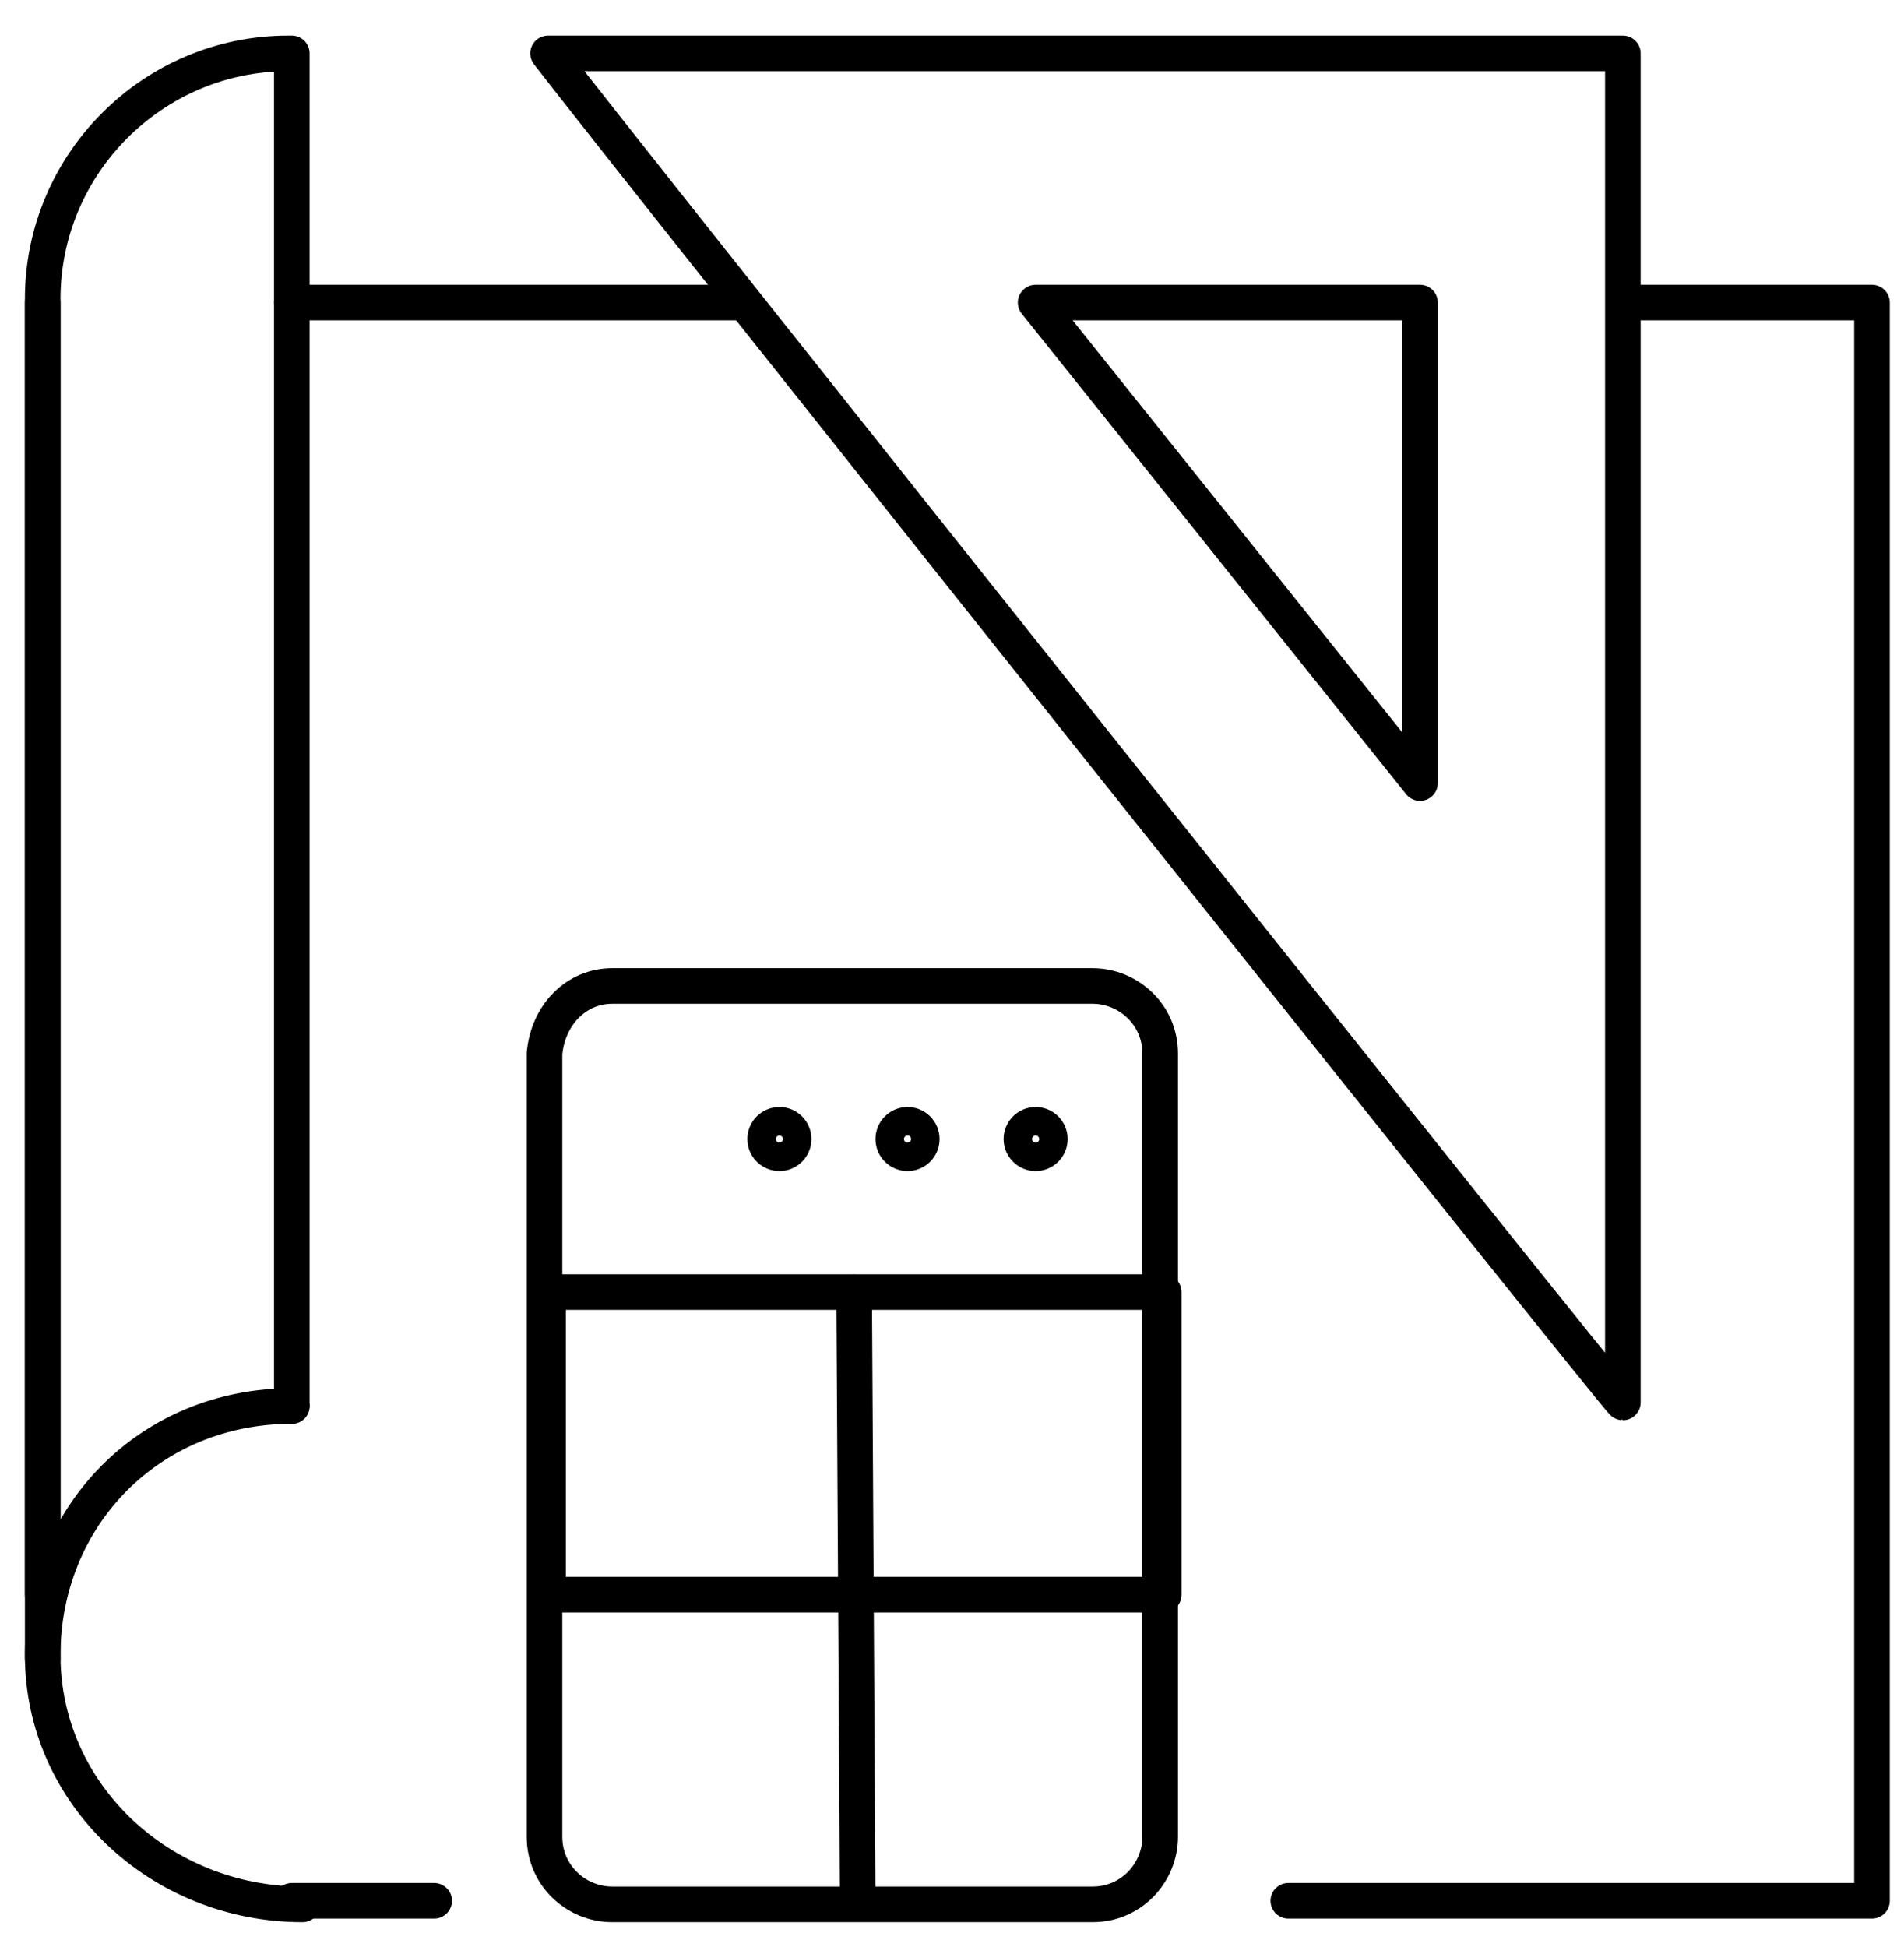
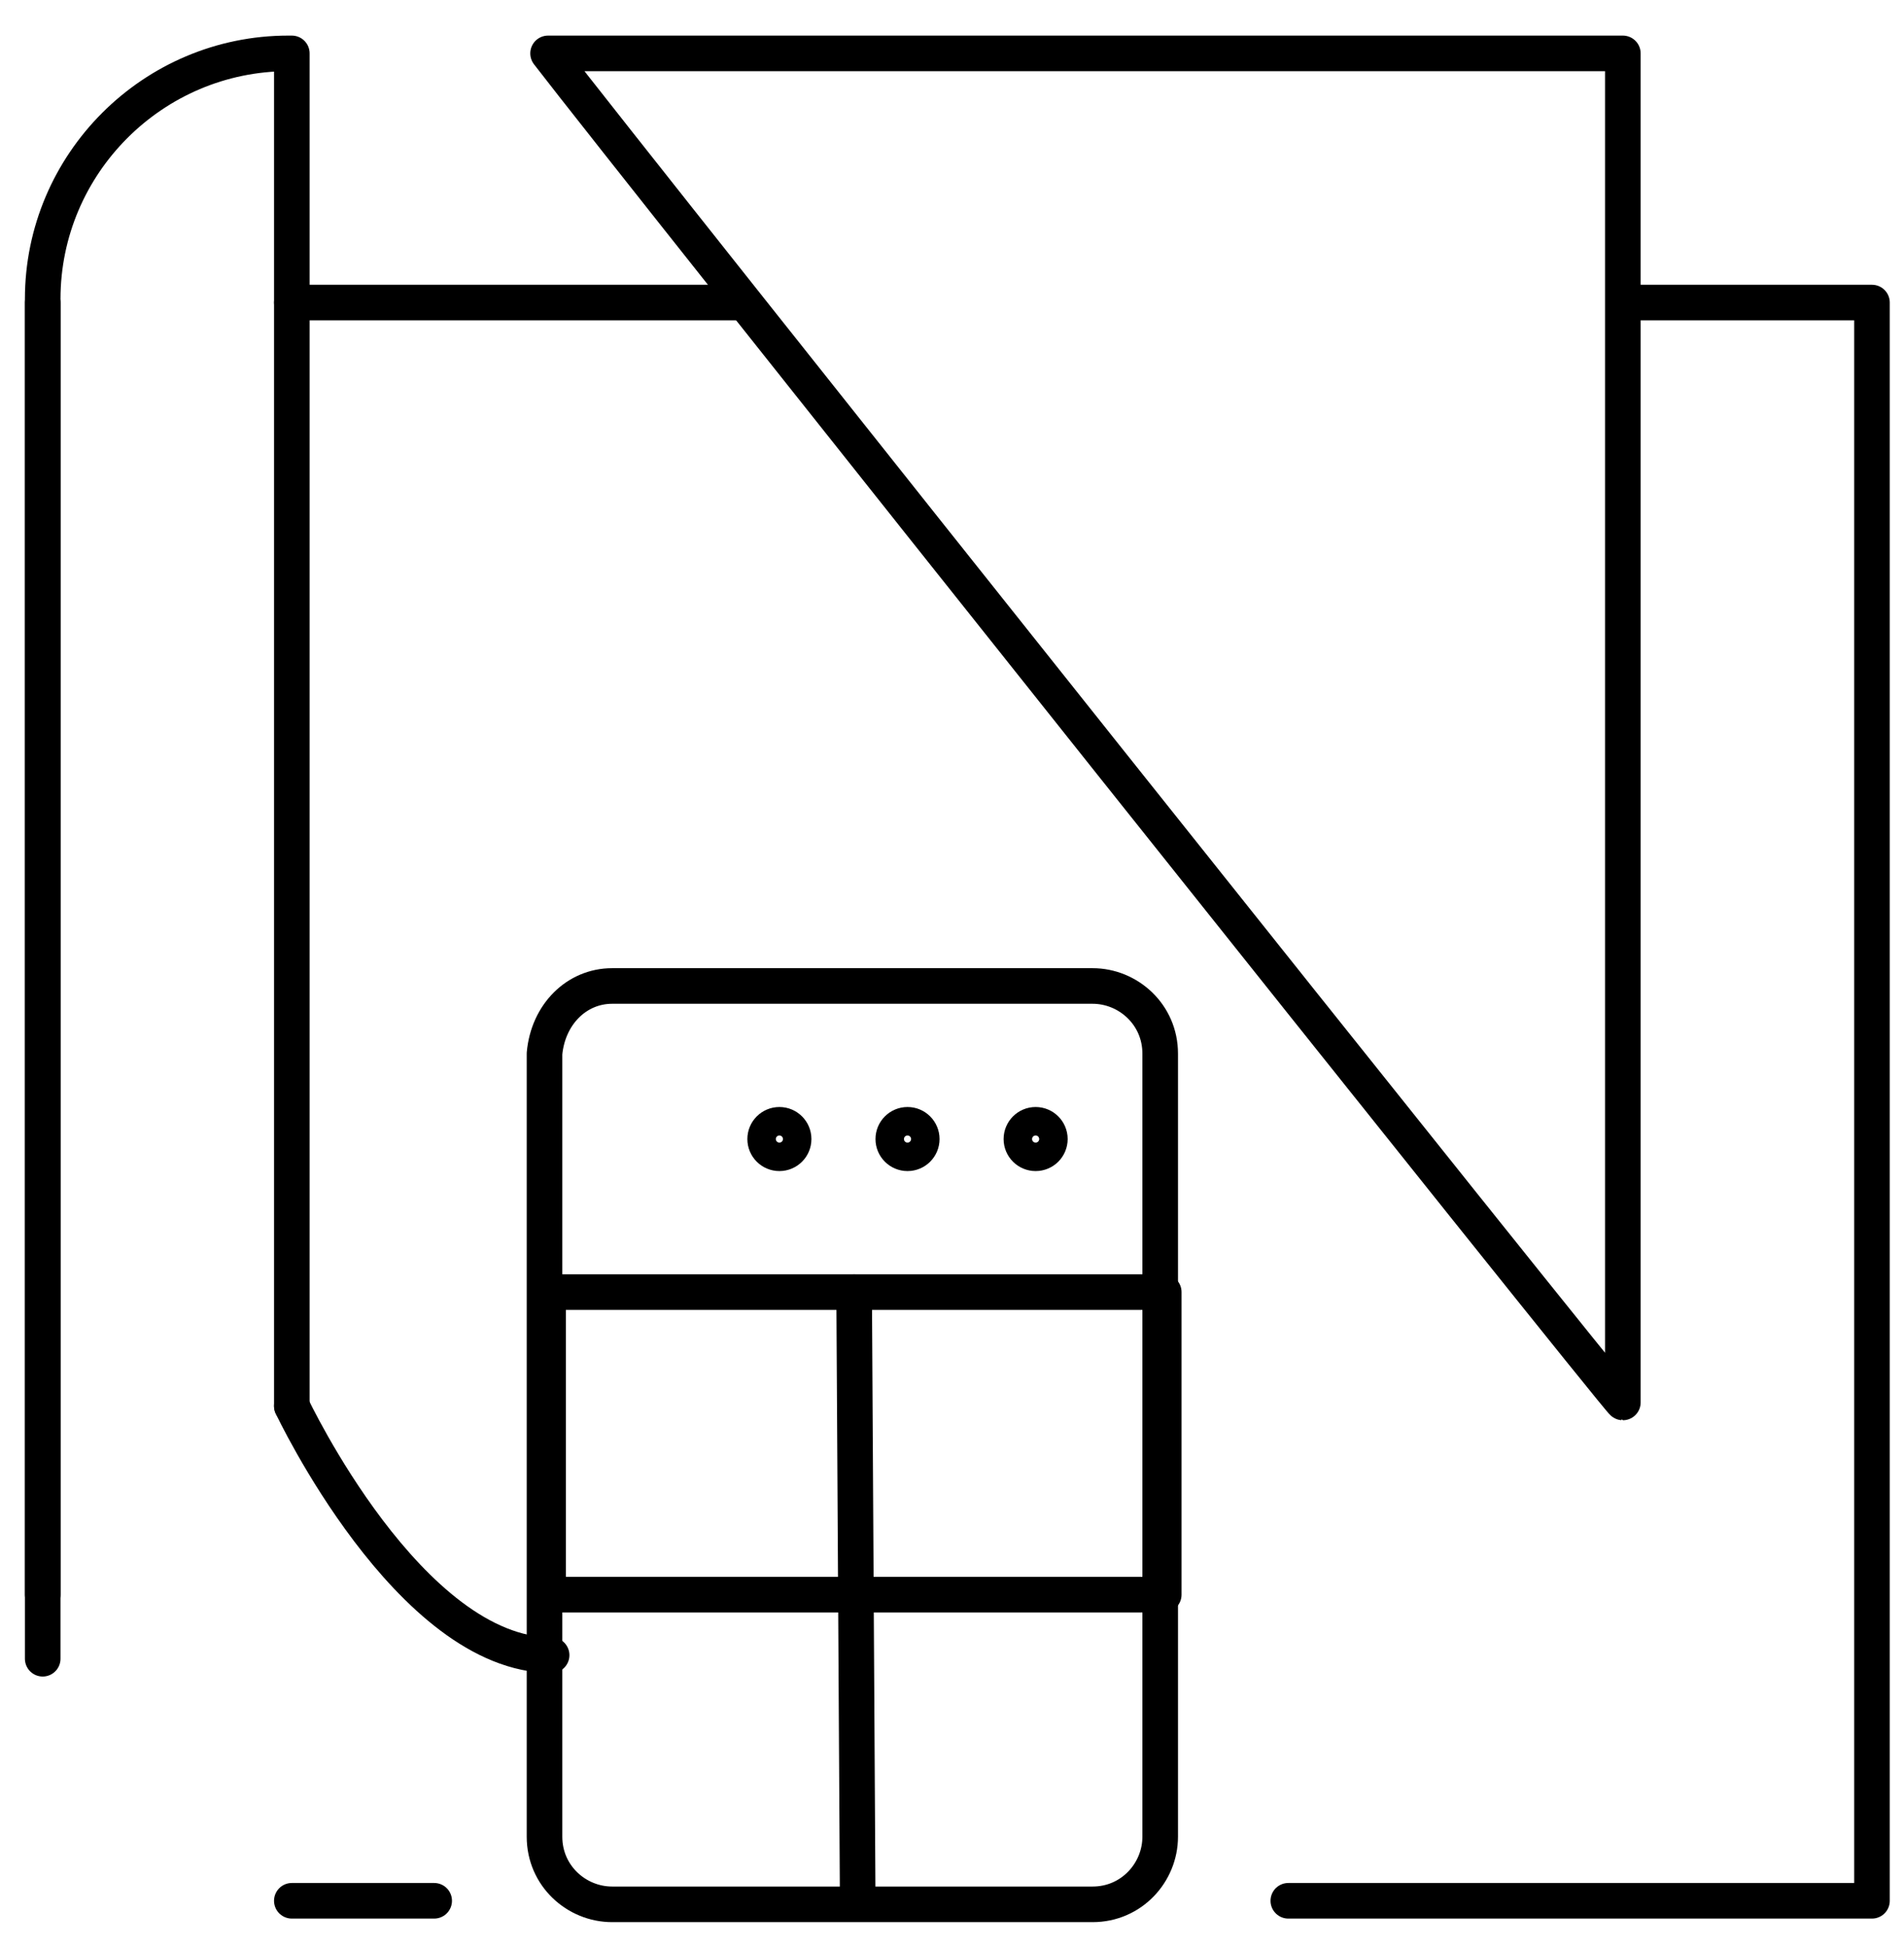
<svg xmlns="http://www.w3.org/2000/svg" version="1.1" id="Livello_1" x="0px" y="0px" viewBox="0 0 53.5 54.7" style="enable-background:new 0 0 53.5 54.7;" xml:space="preserve">
  <style type="text/css">
	.st0{fill:none;stroke:#000000;stroke-linecap:round;stroke-linejoin:round;}
</style>
  <line class="st0" x1="12.2" y1="53.4" x2="8.2" y2="53.4" />
  <polyline class="st0" points="45.7,8.5 52.6,8.5 52.6,53.4 36.2,53.4 " />
-   <polygon class="st0" points="29.1,8.5 39.9,8.5 39.9,22 " />
  <line class="st0" x1="8.2" y1="8.5" x2="20.8" y2="8.5" />
  <line class="st0" x1="1.2" y1="44.8" x2="1.2" y2="8.5" />
  <path class="st0" d="M8.2,39.5v-38H8.1c-3.8,0-6.9,3.1-6.9,6.9v38.2" />
  <path class="st0" d="M15.4,1.5h30.2v37.9C45.5,39.4,17.7,4.5,15.4,1.5" />
  <path class="st0" d="M17.2,27.7h13.5c1,0,1.9,0.8,1.9,1.9v22c0,1-0.8,1.9-1.9,1.9H17.2c-1,0-1.9-0.8-1.9-1.9v-22  C15.4,28.5,16.2,27.7,17.2,27.7z" />
  <rect x="15.4" y="36.3" class="st0" width="17.3" height="8.5" />
  <line class="st0" x1="24.1" y1="53.4" x2="24" y2="36.3" />
  <circle class="st0" cx="21.9" cy="32" r="0.4" />
  <circle class="st0" cx="25.5" cy="32" r="0.4" />
  <circle class="st0" cx="29.1" cy="32" r="0.4" />
-   <path class="st0" d="M8.2,39.5c-4,0-7,3.1-7,7s3.3,7,7.3,7" />
+   <path class="st0" d="M8.2,39.5s3.3,7,7.3,7" />
</svg>